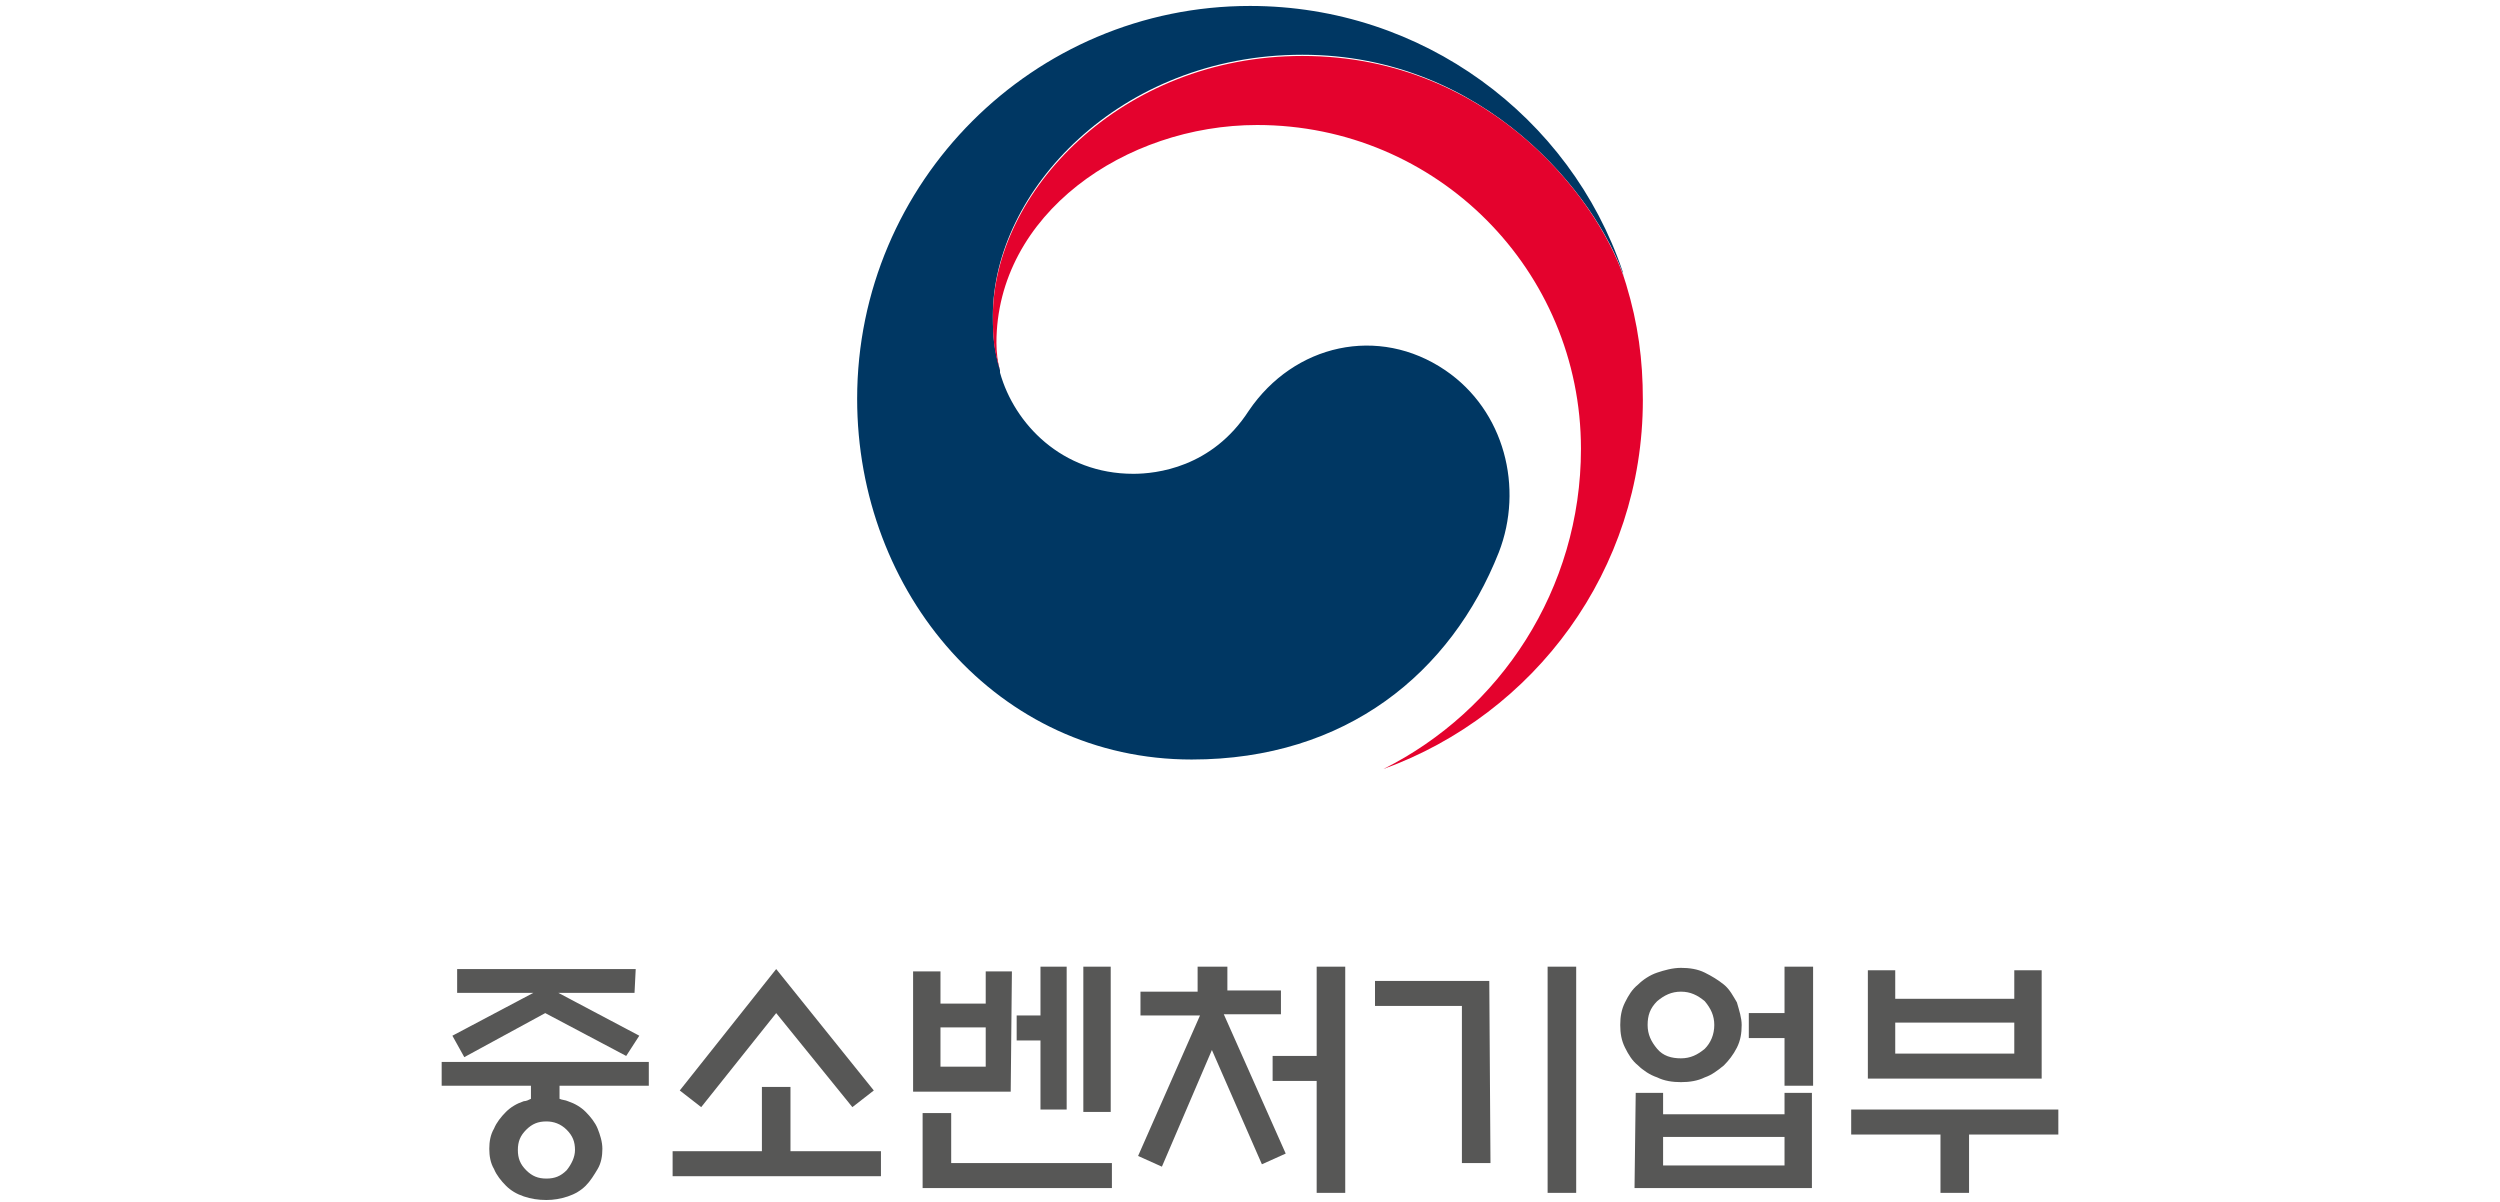
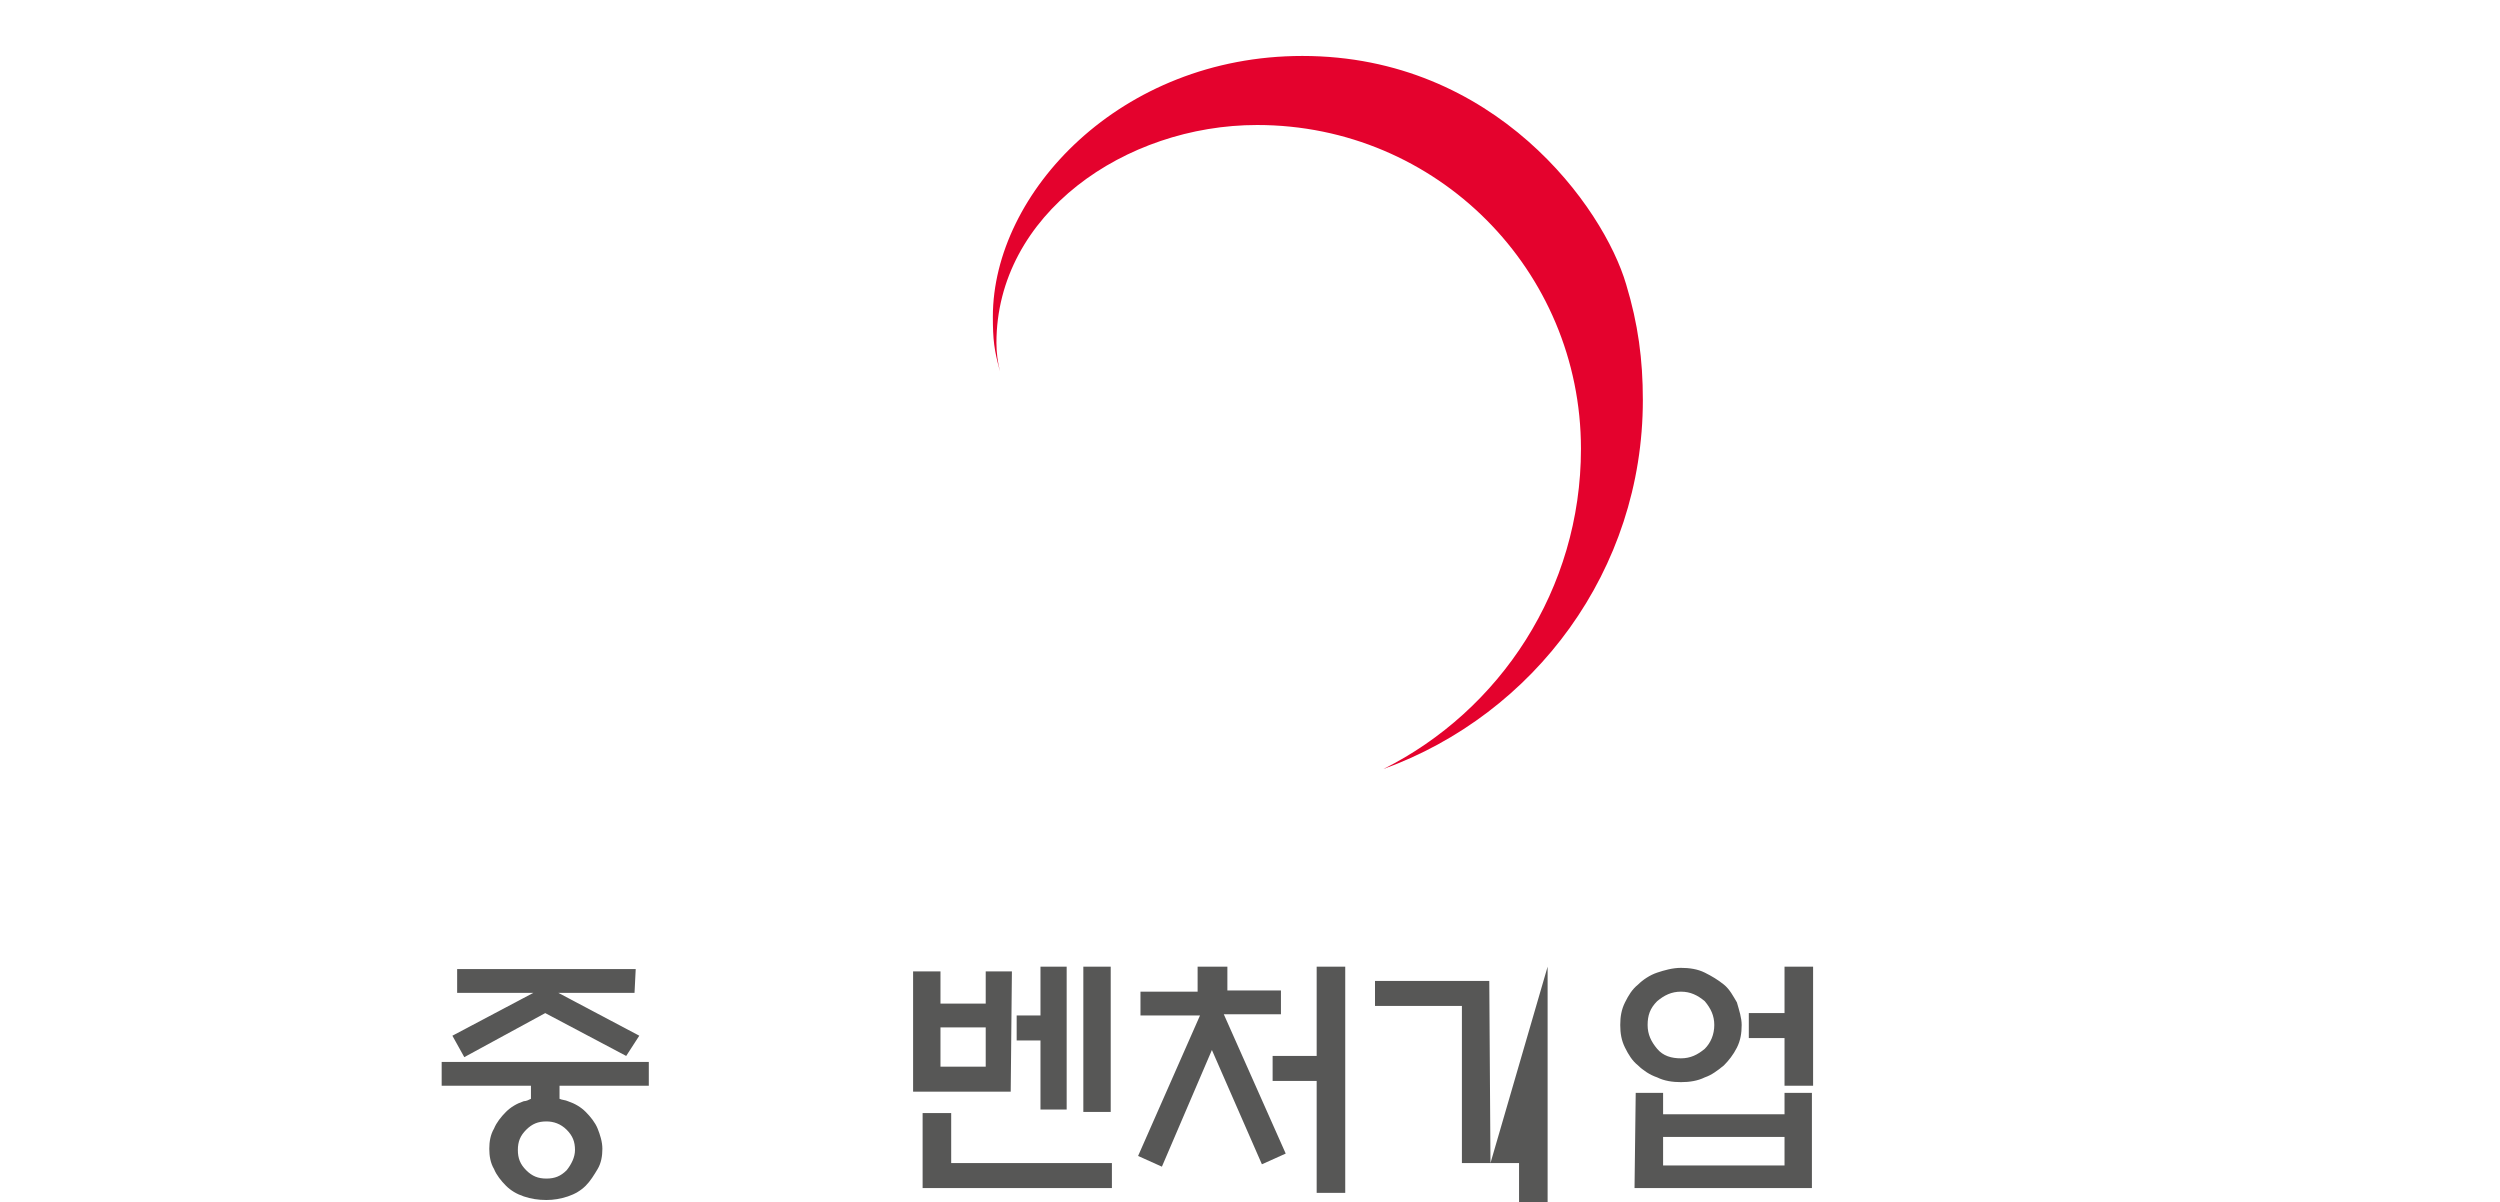
<svg xmlns="http://www.w3.org/2000/svg" version="1.1" id="레이어_1" x="0px" y="0px" viewBox="0 0 210 101" style="enable-background:new 0 0 210 101;" xml:space="preserve">
  <style type="text/css">
	.st0{fill:#003763;}
	.st1{fill:#E4022D;}
	.st2{fill:#575756;}
</style>
  <g>
-     <path class="st0" d="M121.4,31.1c-5.6-3.8-12.7-2.2-16.5,3.4c-3.1,4.8-7.8,5.3-9.7,5.3c-6,0-10-4.2-11.2-8.5c0,0,0-0.1,0-0.1   c0-0.1,0-0.1,0-0.1c-0.5-1.8-0.6-2.7-0.6-4.6c0-10.4,10.6-21.9,26-21.9s24.7,11.9,27,18.6c0-0.1-0.1-0.2-0.1-0.4   c-4.4-13-16.8-22.3-31.3-22.3c-18.2,0-33,14.8-33,33c0,16.3,11.8,30.3,28.1,30.3c13,0,21.8-7.3,25.8-17.4   C128,41,126.4,34.5,121.4,31.1L121.4,31.1z" />
    <path class="st1" d="M136.6,23.9c-1.9-6.5-11-19.2-27.2-19.2c-15.3,0-26,11.5-26,21.9c0,1.9,0.1,2.8,0.6,4.6   c-0.2-0.8-0.3-1.6-0.3-2.4c0-10.8,10.8-18.3,21.9-18.3c15.1,0,27.2,12.2,27.2,27.2c0,11.8-6.8,22-16.6,26.9   C128.9,60,138,47.9,138,33.6C138,30.2,137.6,27.2,136.6,23.9L136.6,23.9z" />
    <path class="st2" d="M44.6,92.3v-1.1h-7.5v-2h17.4v2H47v1.1c0.2,0.1,0.5,0.1,0.7,0.2c0.6,0.2,1.1,0.5,1.5,0.9   c0.4,0.4,0.8,0.9,1,1.4c0.2,0.5,0.4,1.1,0.4,1.7c0,0.6-0.1,1.2-0.4,1.7c-0.3,0.5-0.6,1-1,1.4c-0.4,0.4-0.9,0.7-1.5,0.9   c-0.6,0.2-1.2,0.3-1.8,0.3c-0.7,0-1.3-0.1-1.9-0.3c-0.6-0.2-1.1-0.5-1.5-0.9c-0.4-0.4-0.8-0.9-1-1.4c-0.3-0.5-0.4-1.1-0.4-1.7   c0-0.6,0.1-1.2,0.4-1.7c0.2-0.5,0.6-1,1-1.4c0.4-0.4,0.9-0.7,1.5-0.9C44.2,92.5,44.4,92.4,44.6,92.3L44.6,92.3z M53.3,83.4h-6.4   l6.8,3.6l-1.1,1.7l-6.8-3.6L39,88.8L38,87l6.8-3.6h-6.4v-2h15L53.3,83.4L53.3,83.4z M48.3,96.6c0-0.7-0.2-1.2-0.7-1.7   c-0.5-0.5-1.1-0.7-1.7-0.7c-0.7,0-1.2,0.2-1.7,0.7c-0.5,0.5-0.7,1-0.7,1.7c0,0.7,0.2,1.2,0.7,1.7c0.5,0.5,1,0.7,1.7,0.7   c0.7,0,1.2-0.2,1.7-0.7C48,97.8,48.3,97.2,48.3,96.6z" />
-     <path class="st2" d="M64,96.7v-5.4h2.4v5.4H74v2.1H56.5v-2.1H64z M65.2,85.1L58.9,93l-1.8-1.4l8.1-10.2l8.2,10.2L71.6,93L65.2,85.1   z" />
    <path class="st2" d="M84.9,91.7h-8.2V81.6H79v2.7h3.8v-2.7h2.2L84.9,91.7L84.9,91.7z M77.5,99.8v-6.3h2.4v4.2h13.5v2.1H77.5z    M82.7,86.3H79v3.3h3.8V86.3z M87.4,81.2h2.2v12h-2.2v-5.8h-2v-2.1h2V81.2z M91,81.2h2.3v12.2H91V81.2z" />
    <path class="st2" d="M100.6,83.2v-2h2.5v2h4.5v2h-4.8l5.2,11.7l-2,0.9l-4.2-9.6l-4.2,9.8l-2-0.9l5.2-11.8h-5v-2H100.6z M110.6,90.8   h-3.7v-2.1h3.7v-7.5h2.4v19h-2.4V90.8z" />
-     <path class="st2" d="M125.2,97.7h-2.4V84.5h-7.3v-2.1h9.6L125.2,97.7L125.2,97.7z M130,81.2h2.4v19H130V81.2z" />
+     <path class="st2" d="M125.2,97.7h-2.4V84.5h-7.3v-2.1h9.6L125.2,97.7L125.2,97.7z h2.4v19H130V81.2z" />
    <path class="st2" d="M146.3,86.1c0,0.7-0.1,1.3-0.4,1.9c-0.3,0.6-0.7,1.1-1.1,1.5c-0.5,0.4-1,0.8-1.6,1c-0.6,0.3-1.3,0.4-2,0.4   s-1.4-0.1-2-0.4c-0.6-0.2-1.2-0.6-1.6-1c-0.5-0.4-0.8-0.9-1.1-1.5c-0.3-0.6-0.4-1.2-0.4-1.9c0-0.7,0.1-1.3,0.4-1.9   c0.3-0.6,0.6-1.1,1.1-1.5c0.4-0.4,1-0.8,1.6-1c0.6-0.2,1.3-0.4,2-0.4s1.4,0.1,2,0.4c0.6,0.3,1.1,0.6,1.6,1c0.5,0.4,0.8,1,1.1,1.5   C146.1,84.9,146.3,85.5,146.3,86.1z M137.4,91.8h2.3v1.8h10.2v-1.8h2.3v8h-14.9L137.4,91.8L137.4,91.8z M144,86.1   c0-0.8-0.3-1.4-0.8-2c-0.6-0.5-1.2-0.8-2-0.8c-0.8,0-1.4,0.3-2,0.8c-0.6,0.6-0.8,1.2-0.8,2c0,0.8,0.3,1.4,0.8,2   c0.5,0.6,1.2,0.8,2,0.8s1.4-0.3,2-0.8C143.7,87.6,144,86.9,144,86.1z M149.9,95.5h-10.2v2.4h10.2V95.5z M146.9,85.1h3v-3.9h2.4v10   h-2.4v-4h-3V85.1L146.9,85.1z" />
-     <path class="st2" d="M155.5,93.2h17.4v2.1h-7.5v4.9H163v-4.9h-7.5V93.2z M159.2,83.9h10v-2.4h2.3v9.1h-14.6v-9.1h2.3V83.9z    M169.2,85.9h-10v2.6h10V85.9z" />
  </g>
</svg>